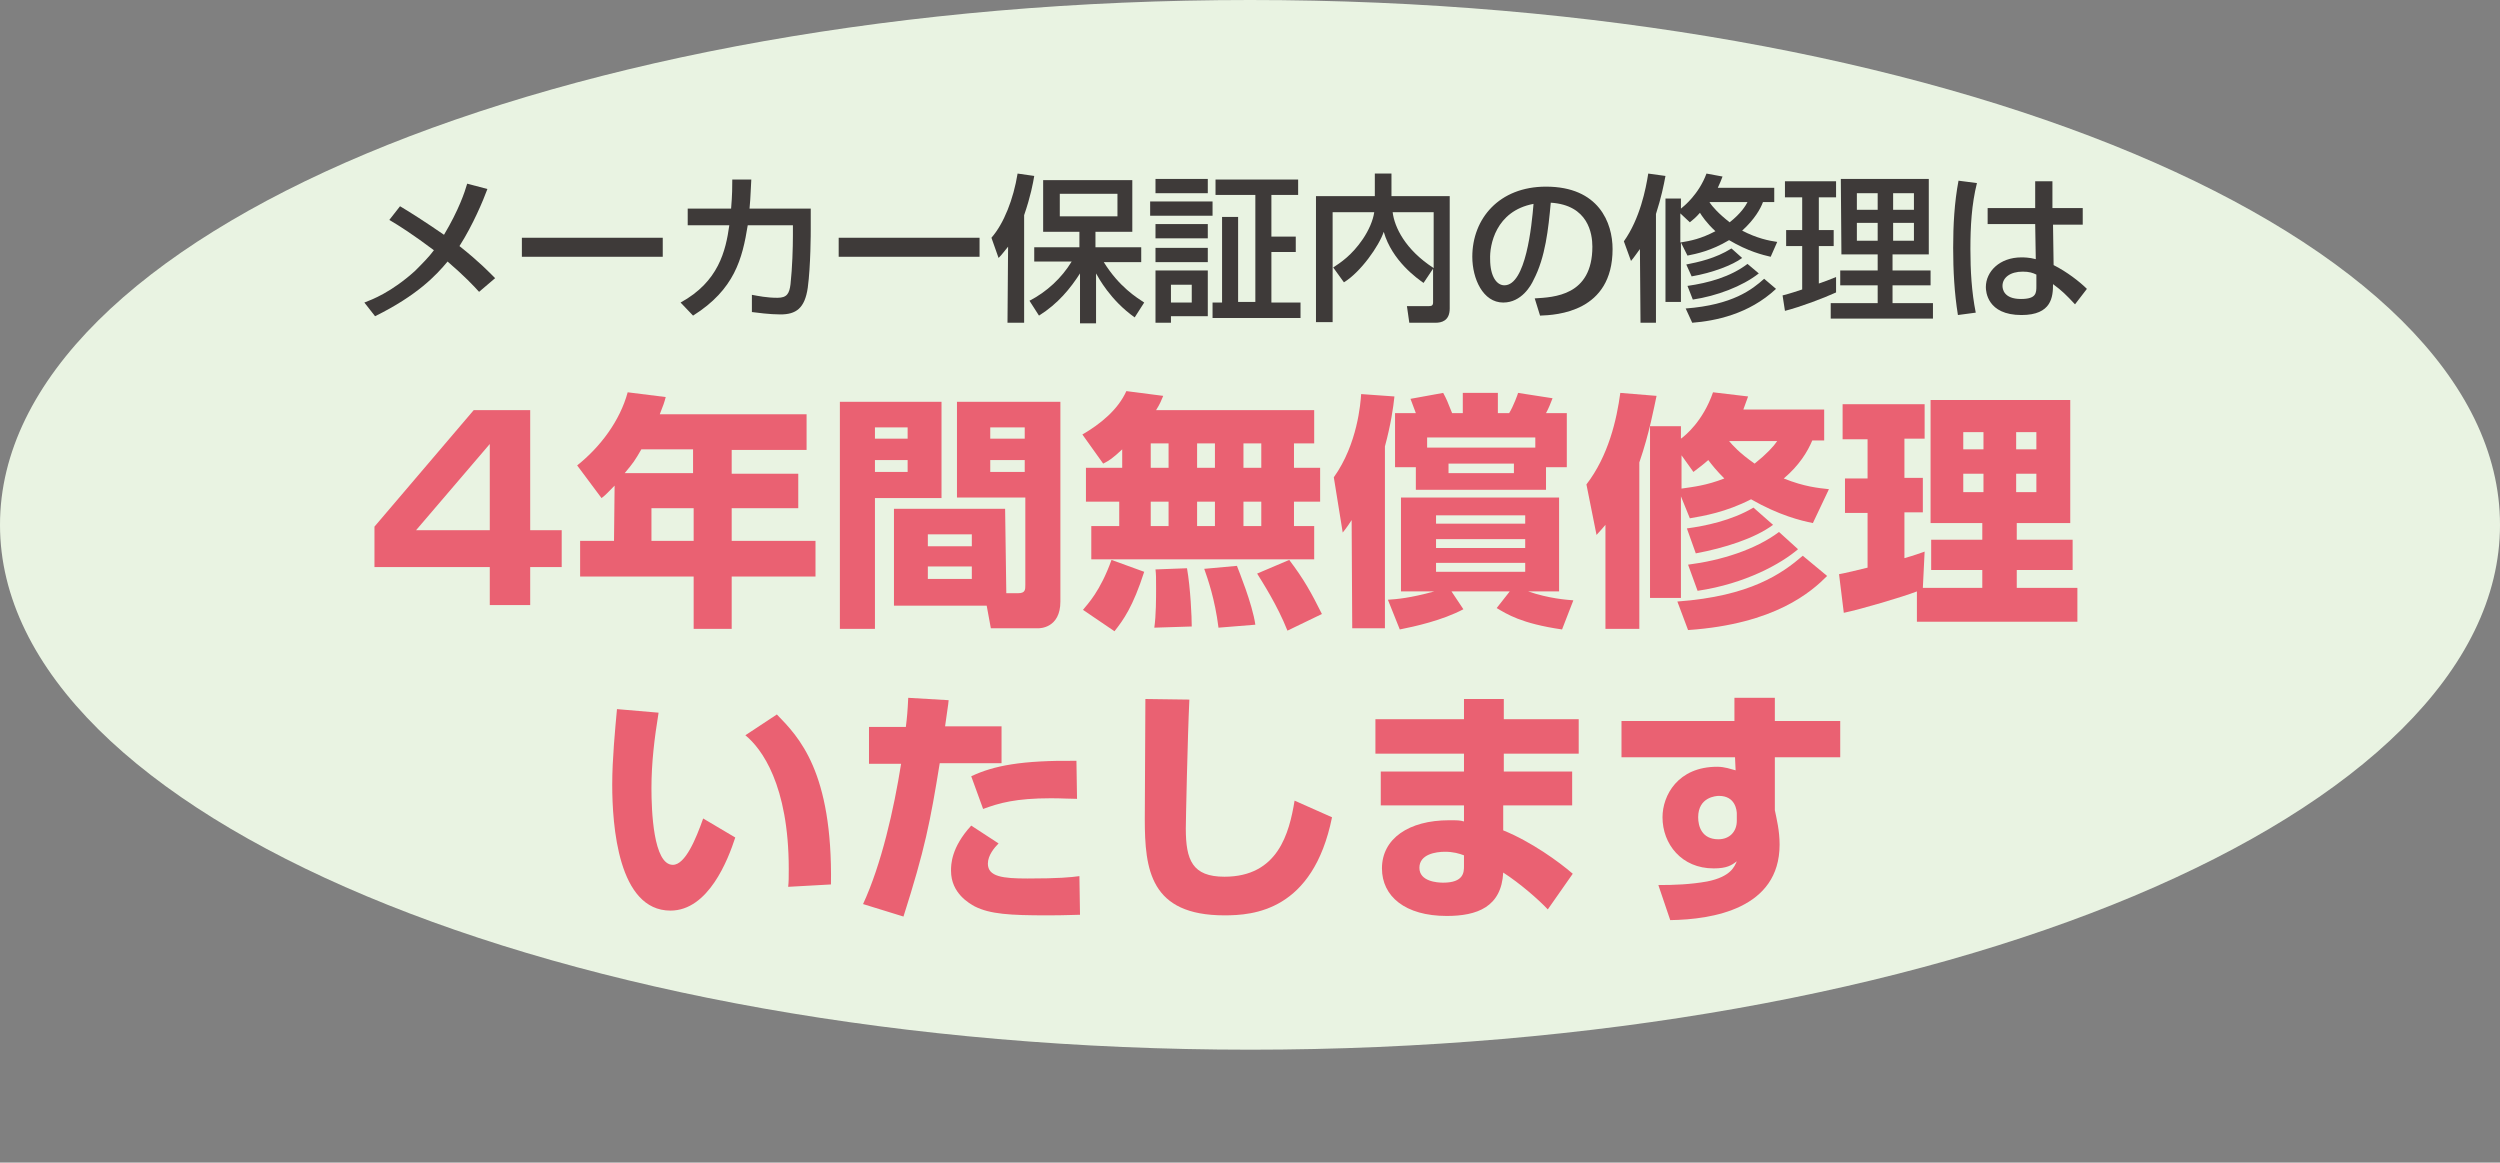
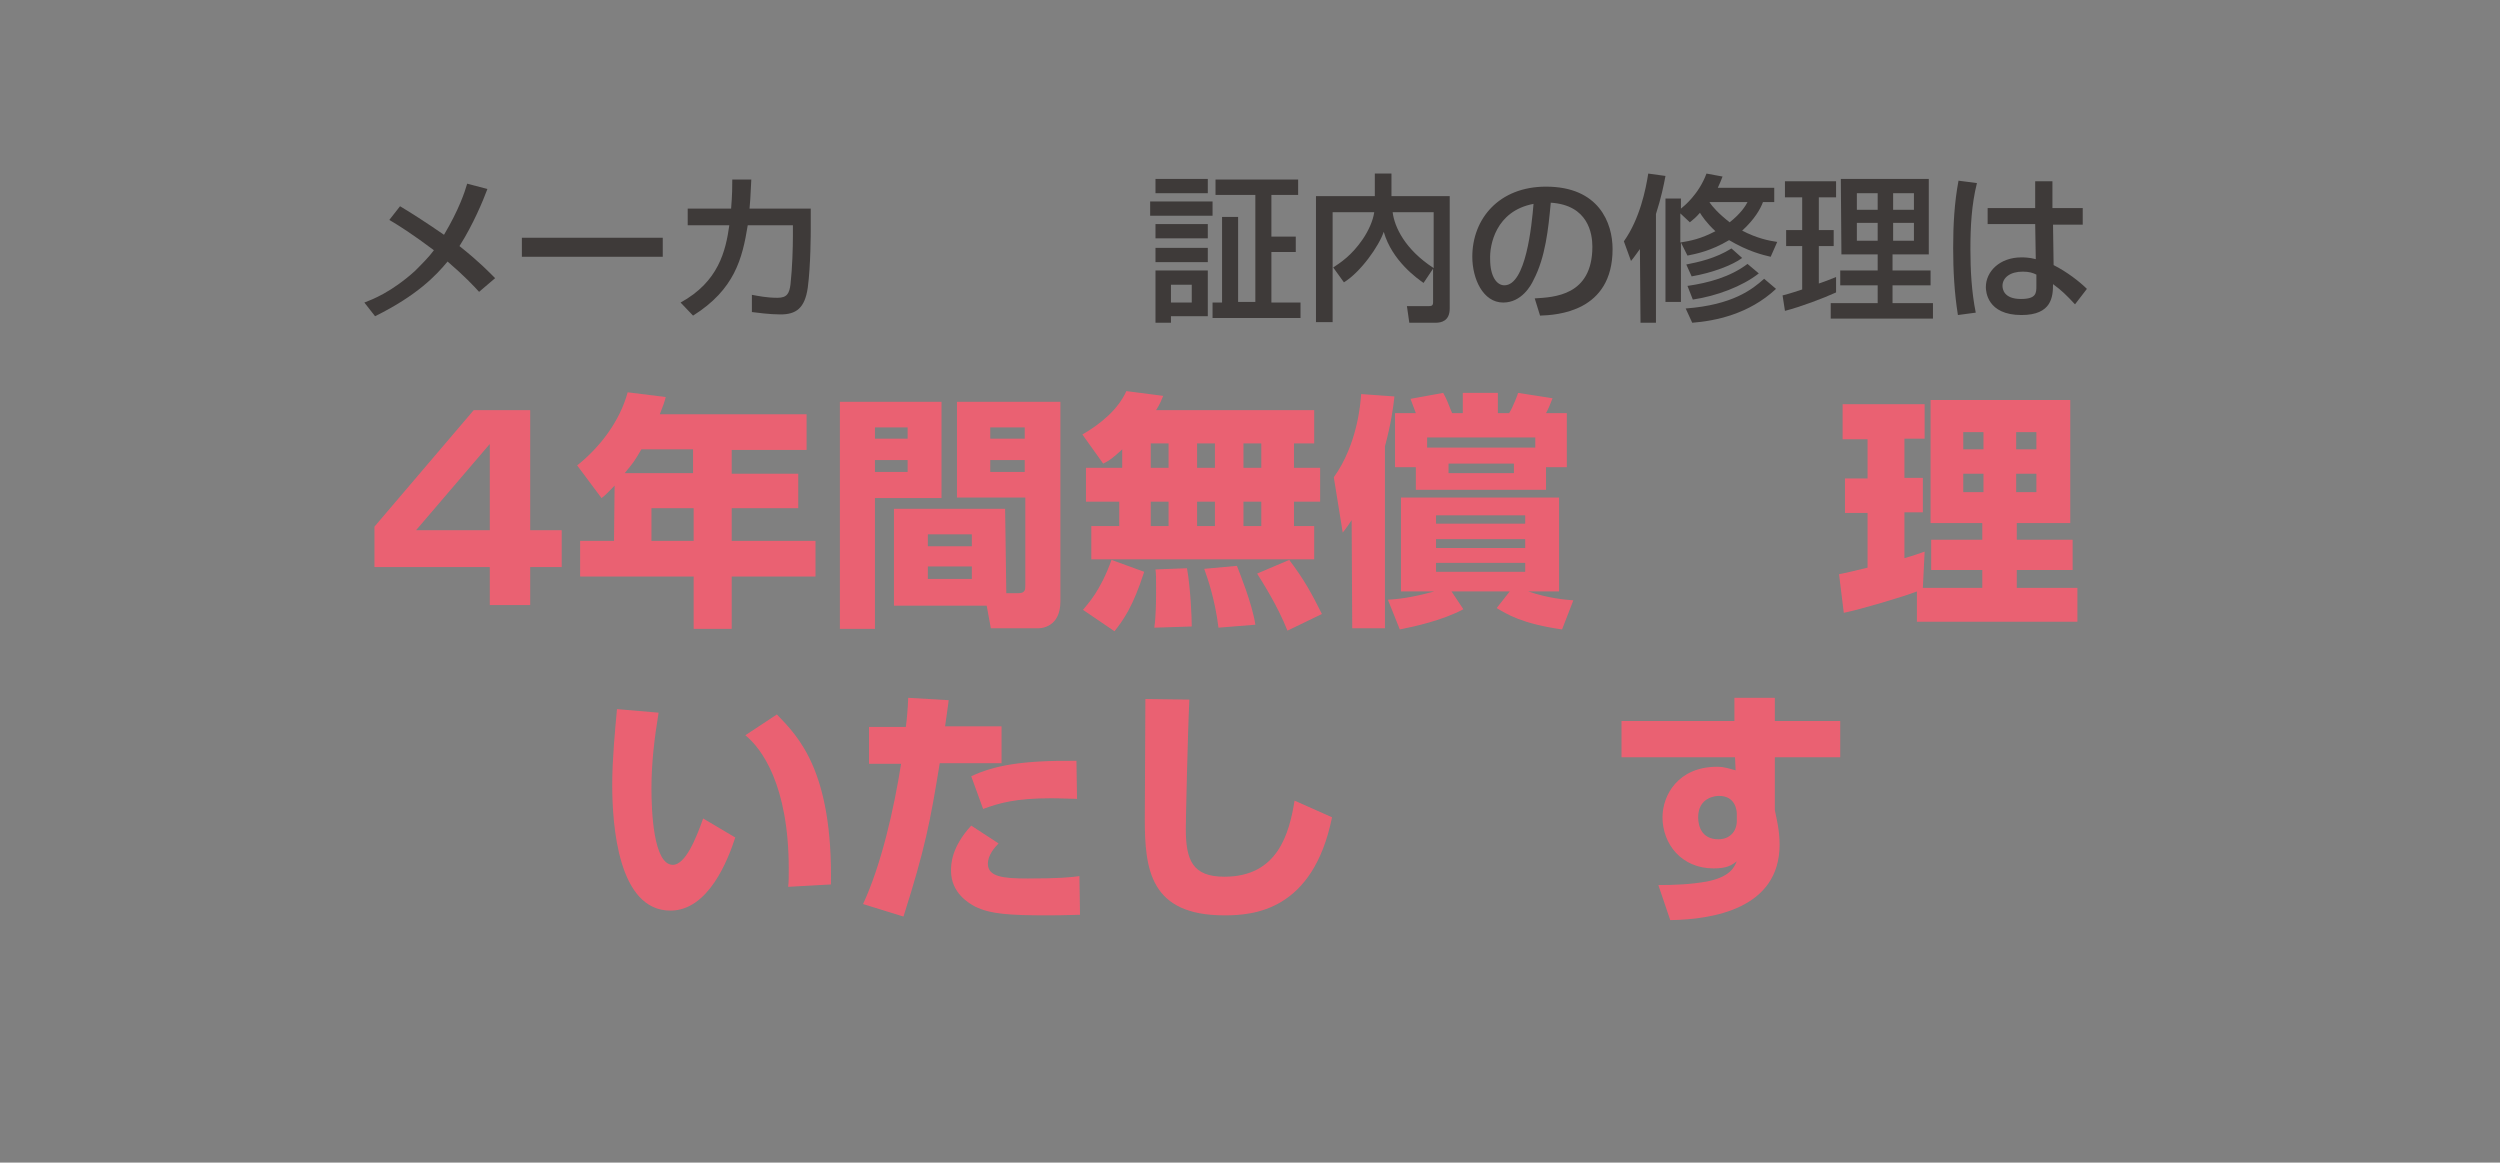
<svg xmlns="http://www.w3.org/2000/svg" id="_レイヤー_1" width="420.6" height="195.6" viewBox="0 0 420.6 195.6">
  <rect x="0" y="0" width="420.6" height="195.6" fill="#808080" stroke="none" />
  <defs>
    <style>.cls-1{fill:#3e3a39;}.cls-1,.cls-2,.cls-3{stroke-width:0px;}.cls-2{fill:#ea6172;}.cls-3{fill:#e9f3e2;}</style>
  </defs>
-   <path class="cls-3" d="M210.3,176.6c116.1,0,210.3-39.5,210.3-88.3S326.4,0,210.3,0,0,39.5,0,88.3s94.2,88.3,210.3,88.3" />
  <path class="cls-1" d="M83.3,46.8c-1-1-2.6-2.7-6-5.4,2.3-3.6,4-7.7,4.7-9.6l-3.4-.9c-.4,1.4-1.4,4.4-3.9,8.6-3.2-2.2-5.7-3.8-7.4-4.8l-1.8,2.3c1.7,1,3.9,2.4,7.5,5.1-.8,1.1-2,2.3-3.2,3.5-4,3.6-7.2,4.8-8.5,5.3l1.8,2.3c7.1-3.5,10.3-6.9,12.2-9.2,2.9,2.5,4.4,4.1,5.3,5.1l2.7-2.3Z" />
  <rect class="cls-1" x="87.8" y="40" width="23.7" height="3.2" />
  <path class="cls-1" d="M126.1,35.1c.2-2,.2-3.6.3-4.9h-3.2c0,1,0,2.6-.2,4.9h-7.3v2.8h7c-.6,4.3-1.8,9.5-8.2,13l2.1,2.2c7-4.4,8.3-9.6,9.2-15.2h7.6v1.7c0,2.1-.1,5.4-.4,8.2-.2,1.6-.6,2.3-2.2,2.3-1.8,0-3.2-.3-4.3-.5v2.9c.8.1,3,.4,4.8.4,2.6,0,4.1-1,4.6-4.5.5-3.7.5-9.4.5-9.8v-3.5h-10.3Z" />
-   <rect class="cls-1" x="141.1" y="40" width="23.7" height="3.2" />
-   <path class="cls-1" d="M169.5,54.3h2.8v-18.1c1.1-3.2,1.5-5.4,1.7-6.6l-2.8-.4c-.7,4.3-2.3,8.4-4.4,10.8l1.2,3.4c.7-.7,1-1.2,1.6-1.9l-.1,12.8h0ZM188,32.6v3.8h-9.7v-3.8h9.7ZM174.8,53.1c3.2-2,5.3-4.6,6.9-7.1v8.4h2.7v-8.4c.4.7,2.4,4.5,6.5,7.4l1.6-2.5c-1.2-.8-4.2-2.6-6.8-6.8h6.3v-2.5h-7.7v-2.6h6.2v-8.7h-15v8.7h6.1v2.6h-7.6v2.4h6.3c-1.7,2.8-4.2,5.1-7.1,6.6l1.6,2.5Z" />
  <path class="cls-1" d="M194.4,44.1h8.8v-2.4h-8.8v2.4ZM194.4,40.1h8.8v-2.4h-8.8v2.4ZM193.6,36.3h10.4v-2.4h-10.5v2.4h.1ZM200.5,47.9v3h-3.5v-3h3.5ZM194.4,54.3h2.6v-1.1h6.2v-7.7h-8.8v8.8h0ZM194.4,32.5h8.8v-2.4h-8.8v2.4ZM211.2,50.8h-2.9v-14.3h-2.7v14.4h-1.6v2.6h14.8v-2.6h-4.9v-8.5h4.1v-2.6h-4.1v-7h4.5v-2.6h-13.9v2.6h6.7v18h0Z" />
  <path class="cls-1" d="M241.2,45.1c-4.8-3.1-6.6-6.9-6.9-9.4h6.9v9.4ZM226.1,47.5c2.8-1.7,5.9-6.1,6.7-8.5,1.4,4.9,5.7,7.9,6.7,8.6l1.6-2.4v5.7c0,.6-.4.6-.7.6h-3.7l.4,2.8h4.4c1,0,2.4-.3,2.4-2.4v-18.9h-9.8v-3.8h-2.8v3.8h-9.9v21.2h2.8v-18.5h7c-.2,1.4-.9,3-1.9,4.5-1.9,2.8-3.8,4-5,4.8l1.8,2.5Z" />
  <path class="cls-1" d="M258,34.3c-.3,3.7-1.3,13.7-4.9,13.7-1.3,0-2.4-1.5-2.4-4.4-.1-2.3.9-8.1,7.3-9.3ZM259.1,53.1c2.8-.1,12.2-.6,12.2-11.2,0-4.4-2.3-10.5-11.2-10.5-7.9,0-12.4,5.4-12.4,11.8,0,3.7,1.8,7.7,5.2,7.7,3.1,0,4.7-2.9,5.1-3.8,2-3.8,2.5-8.6,2.9-13,6.3.4,7,5.2,7,7.4,0,8.3-6.5,8.5-9.7,8.7l.9,2.9Z" />
  <path class="cls-1" d="M294,44.4c-2.9,2.2-6.6,3.2-10.1,3.7l.9,2.3c4-.6,8.3-2.2,11.1-4.4l-1.9-1.6ZM296.8,46.9c-2,1.8-5.3,4.4-13.2,5l1.1,2.4c3.8-.3,9.5-1.4,14.1-5.7l-2-1.7ZM291.3,41.8c-2.7,1.7-5.6,2.3-7.6,2.7l.9,2c3.5-.6,6.9-1.9,8.5-3.1l-1.8-1.6ZM276,54.3h2.6v-18.3c.9-2.8,1.3-4.8,1.6-6.4l-2.9-.4c-.4,2.6-1.4,7.6-4.1,11.4l1.2,3.3c.6-.7.9-1.2,1.5-2l.1,12.4h0ZM287.6,34h6.4c-.3.6-1.1,1.9-3,3.4-1.8-1.4-2.9-2.6-3.4-3.4h0ZM284.3,37.4c.5-.4,1-.8,1.7-1.6.3.5,1.1,1.7,2.6,3.1-2.5,1.3-4.1,1.6-5.9,1.9v-4.9l1.6,1.5ZM299,40.7c-1.4-.2-3.4-.6-5.9-1.9,2.1-1.9,3.1-3.7,3.5-4.8h1.9v-2.4h-9.5c.4-.9.6-1.3.8-1.9l-2.7-.5c-1.3,3.5-3.8,5.5-4.3,5.9v-1.7h-2.6v17.4h2.6v-10l1.1,2.2c1.5-.3,4-.8,7-2.6,3.2,1.9,5.7,2.5,7,2.8l1.1-2.5Z" />
  <path class="cls-1" d="M300.3,52.3c2.7-.7,6.4-2.1,8.6-3.1v-2.6c-1.2.5-2,.8-2.9,1.1v-6.3h2.5v-2.7h-2.5v-5.5h2.9v-2.7h-8.6v2.7h2.9v5.5h-2.7v2.7h2.7v7.3c-2.4.8-2.6.8-3.3,1l.4,2.6ZM322,37.5v3h-3.5v-3h3.5ZM322,32.5v2.8h-3.5v-2.8h3.5ZM315.9,37.5v3h-3.5v-3h3.5ZM315.9,32.5v2.8h-3.5v-2.8h3.5ZM309.8,42.8h6.1v2.7h-6.3v2.5h6.3v3h-7.9v2.6h17.2v-2.6h-6.8v-3h6.4v-2.5h-6.4v-2.7h6.1v-12.7h-14.8l.1,12.7h0Z" />
  <path class="cls-1" d="M342.6,48.1c0,1.2,0,2.2-2.6,2.2-2.9,0-3.1-1.7-3.1-2.2,0-1.4,1.3-2.4,3.4-2.4,1.1,0,1.7.2,2.3.5v1.9h0ZM334.4,34.9v2.8h8l.1,5.9c-1.1-.3-2.1-.3-2.4-.3-3.7,0-6,2.4-6,5,0,.7.2,4.7,6,4.7,5.1,0,5.3-3.1,5.3-5.2,1.5,1.1,2.2,1.8,3.7,3.4l2-2.6c-1.2-1.2-3.4-2.9-5.6-4l-.1-6.8h5v-2.8h-5.1v-4.5h-2.9v4.5h-8v-.1ZM329.5,30.4c-.7,3.7-.9,7.5-.9,11.3s.2,7.6.8,11.3l3-.4c-.7-3.5-.9-7.1-.9-10.7,0-3.8.2-7.5,1.1-11.1l-3.1-.4Z" />
  <path class="cls-2" d="M82.4,89.2h-12.4l12.4-14.5v14.5ZM79.7,69l-16.7,19.6v6.8h19.4v6.4h6.8v-6.4h5.3v-6.2h-5.3v-20.2h-9.5Z" />
  <path class="cls-2" d="M116.7,85.4v5.6h-7.1v-5.5h7.1v-.1ZM105.1,79.6c1.5-1.8,1.7-2.1,2.8-4h8.7v4h-11.5ZM103.3,91h-5.7v6h19.1v8.8h6.4v-8.8h14.1v-6h-14.1v-5.5h11.2v-5.8h-11.2v-4h12.6v-6h-24.7c.6-1.5.8-2.1,1-2.9l-6.4-.8c-1.3,4.8-4.6,9.2-8.5,12.3l4.1,5.5c.8-.6,1.2-1.1,2.2-2.1l-.1,9.3h0Z" />
  <path class="cls-2" d="M152.7,77.4v2h-5.5v-2h5.5ZM152.7,71.9v1.9h-5.5v-1.9h5.5ZM141.3,105.8h5.9v-22h11.2v-16.2h-17.1v38.2h0ZM163.5,95.3v2.1h-7.4v-2.1h7.4ZM163.5,89.9v2h-7.4v-2h7.4ZM172.4,77.4v2h-5.8v-2h5.8ZM172.4,71.9v1.9h-5.8v-1.9h5.8ZM169.1,85.6h-18.7v16.3h15.6l.7,3.8h8c.2,0,3.7,0,3.7-4.5v-33.6h-17.4v16.1h11.5v14.7c0,.8,0,1.4-1.2,1.4h-2l-.2-14.2h0Z" />
  <path class="cls-2" d="M211.5,96.5c.8,1.3,3.4,5.3,5.1,9.6l5.8-2.8c-1.8-3.6-3-5.8-5.5-9.1l-5.4,2.3ZM202.6,95.7c.6,1.7,1.8,5.1,2.4,9.9l6.2-.5c-.5-3.5-2.8-9.1-3.1-9.9l-5.5.5ZM194.4,95.8c.1.9.1,1.3.1,3.2,0,1.5,0,4.6-.3,6.6l6.3-.2c0-1.5-.2-6.4-.8-9.8l-5.3.2ZM187,94.2c-1.9,5.3-4,7.4-4.8,8.4l5.3,3.6c1.5-1.9,3.1-4.1,5-10l-5.5-2ZM212.2,84.4v4.1h-3v-4.1h3ZM212.2,74.6v4.1h-3v-4.1h3ZM196.6,84.4v4.1h-3v-4.1h3ZM196.6,74.6v4.1h-3v-4.1h3ZM204.4,84.4v4.1h-3v-4.1h3ZM204.4,74.6v4.1h-3v-4.1h3ZM188.8,78.7h-6.1v5.7h5.6v4.1h-4.7v5.6h37.5v-5.6h-3.4v-4.1h4.4v-5.7h-4.4v-4.1h3.4v-5.6h-26.6c.7-1.1.9-1.7,1.2-2.4l-6.2-.8c-1.4,3.1-4.3,5.5-7.4,7.3l3.5,4.9c1-.5,1.6-.9,3.2-2.4v3.1h0Z" />
  <path class="cls-2" d="M254.7,78v1.6h-11v-1.6h11ZM240.1,75.3v-1.7h18.2v1.7h-18.2ZM238.2,82.4h21.9v-3.8h3.5v-9.1h-3.5c.4-.7.8-1.7,1.1-2.5l-5.8-.9c0,.1-.8,2.3-1.5,3.4h-1.9v-3.4h-5.9v3.4h-1.8c-.8-2-.9-2.3-1.5-3.4l-5.5,1c.3.8.8,2.1.9,2.4h-3.5v9.1h3.5v3.8h0ZM227.5,105.7h5.5v-30.6c1-3.7,1.4-6.5,1.6-8.4l-5.6-.4c-.1,1.5-.6,8.4-4.6,14l1.5,9.3c.8-1,1.1-1.5,1.5-2.1l.1,18.2h0ZM256.6,94.7v1.5h-15v-1.5h15ZM256.6,86.7v1.4h-15v-1.4h15ZM256.6,90.7v1.5h-15v-1.5h15ZM235.5,105.9c2.5-.5,7.1-1.5,10.7-3.4l-2-3h9.8l-2.2,2.8c1.7,1,4.1,2.6,11,3.6l1.9-4.9c-1.2-.1-4.1-.3-7.6-1.5h5.2v-15.8h-26.6v15.8h5.6c-4,1.1-6.2,1.3-7.8,1.4l2,5Z" />
-   <path class="cls-2" d="M299.3,89.5c-4,3-9.8,4.8-15.3,5.5l1.6,4.4c8.1-1.2,14.1-4.6,16.9-7l-3.2-2.9ZM303.3,93.5c-3.5,3-8.8,6.8-21.1,7.7l1.8,4.8c14.7-1,20.8-6.5,23.4-9.1l-4.1-3.4ZM295,85.4c-3.7,2.2-8.2,3.1-11.2,3.5l1.5,4.2c4.8-.9,9.9-2.5,13-4.8l-3.3-2.9ZM270.1,105.8h5.7v-28c1.7-4.9,2.5-9.4,2.9-11.2l-6.1-.5c-.6,4.5-2,10.6-5.7,15.4l1.7,8.5c.8-.9,1.1-1.2,1.5-1.7v17.5ZM299,74.2c-.6.9-1.8,2.2-3.8,3.8-2.6-1.8-3.8-3.2-4.3-3.8h8.1ZM284.9,79.4c.9-.7,1.6-1.2,2.5-2,.6.8,1.4,1.8,2.7,3.1-3.1,1.2-5.2,1.4-7.2,1.7v-5.6l2,2.8ZM307.7,82.3c-1.8-.2-4.1-.4-7.6-1.8,2.6-2.2,4-4.5,4.8-6.4h2v-5.2h-13.6c.3-.9.5-1.3.8-2.2l-5.9-.7c-1.7,4.9-4.7,7.3-5.4,7.8v-2.1h-5.2v28.9h5.2v-17.1l1.5,3.7c2.3-.4,6-1,10.3-3.2,4.7,2.7,8.4,3.6,10.4,4l2.7-5.7Z" />
  <path class="cls-2" d="M342.6,79.7v3.1h-3.4v-3.1h3.4ZM342.6,72.7v2.9h-3.4v-2.9h3.4ZM333.7,79.7v3.1h-3.4v-3.1h3.4ZM333.7,72.7v2.9h-3.4v-2.9h3.4ZM322.5,104.6h27v-5.7h-10.2v-3h9.4v-5.1h-9.4v-2.8h9v-20.7h-23.5v20.7h8.7v2.8h-8.6v5.1h8.6v3h-10l.3-6.1c-.9.3-1.6.6-3.4,1.1v-7.7h3.1v-5.8h-3.1v-6.6h3.4v-5.8h-13.8v5.9h4.2v6.6h-3.8v5.8h3.8v9.2c-.7.2-4.6,1.1-4.8,1.1l.8,6.5c2.9-.6,10-2.7,12.3-3.6v5.1h0Z" />
  <path class="cls-2" d="M139.8,148.8c.3-19-5.4-24.8-9.1-28.6l-5.3,3.5c2.7,2.2,7.3,8.3,7.3,22.5,0,1.3,0,2.2-.1,3l7.2-.4ZM103.8,119.3c-.3,3.3-.8,8.4-.8,12.7,0,6.9,1,21.2,9.8,21.2,6.4,0,9.7-8.6,10.9-12.3l-5.4-3.2c-1.2,3.4-3,7.8-5.1,7.8-3.3,0-3.6-9.2-3.6-12.9,0-4.3.5-8.4,1.2-12.7l-7-.6Z" />
  <path class="cls-2" d="M181.1,128c-9.2-.1-13.9.8-17.7,2.6l2,5.5c2.7-1,5.5-1.8,11.4-1.8,1.9,0,3.1.1,4.4.1l-.1-6.4ZM163.4,138.9c-3.4,3.7-3.4,6.6-3.4,7.6,0,3.8,3.1,5.5,4,6,2.6,1.3,5.9,1.5,12.2,1.5,3.3,0,4.5-.1,5.5-.1l-.1-6.5c-1.5.2-3.4.4-8.7.4-4.2,0-6.7-.3-6.7-2.5,0-1.4,1.1-2.7,1.8-3.4l-4.6-3ZM152.8,117.4c-.1,2.2-.2,3.3-.4,4.9h-6.2v6.2h5.4c-1.2,7.6-3.3,16.9-6.4,23.6l6.8,2.1c3.6-11.3,4.5-15.9,6.1-25.8h10.4v-6.2h-9.5c.4-3,.5-3.3.6-4.4l-6.8-.4Z" />
  <path class="cls-2" d="M192.7,117.6c0,2.9-.1,17-.1,20.2,0,8.5.9,16.2,13.4,16.2,4.8,0,14.9-.7,18.1-16.5l-6.3-2.8c-.9,5.5-2.8,12.8-11.8,12.8-5.4,0-6.5-2.8-6.5-8.1,0-1.2.3-15.5.6-21.7l-7.4-.1Z" />
-   <path class="cls-2" d="M246.3,145.7c0,1,0,2.8-3.5,2.8-1,0-4-.2-4-2.5s2.8-2.7,4.3-2.7c1.4,0,2.4.3,3.2.6v1.8ZM231.4,121v5.8h14.9v3h-14v5.7h14v2.7c-.7-.2-1.1-.2-2.5-.2-6.8,0-11.3,3.1-11.3,8.1,0,4.7,3.9,8,10.9,8,5.1,0,9.2-1.5,9.5-7.3,2.8,1.8,5.9,4.5,7.5,6.2l4.2-6c-2.3-2-7-5.4-11.7-7.3v-4.2h11.6v-5.7h-11.5v-3h12.6v-5.8h-12.6v-3.4h-6.7v3.4h-14.9Z" />
  <path class="cls-2" d="M292.2,138.1c0,1.8-1.2,3.1-3.1,3.1-2.8,0-3.4-2.2-3.4-3.7,0-3.4,3-3.6,3.5-3.6,2.8,0,3,2.5,3,3v1.2h0ZM291.8,121.3h-19v6.1h19.1l.1,2.2c-.8-.2-1.8-.6-3.1-.6-6.6,0-9.2,4.8-9.2,8.5,0,4.5,3.2,8.6,8.6,8.6,2.2,0,3-.5,3.9-1.2-.4.9-1,2.6-5,3.4-2.8.5-5.5.6-8.2.6l2,5.9c7.1-.1,18.4-1.9,18.4-12.7,0-2.4-.5-4.3-.8-5.8v-8.9h11v-6.1h-11v-3.9h-6.8v3.9Z" />
</svg>